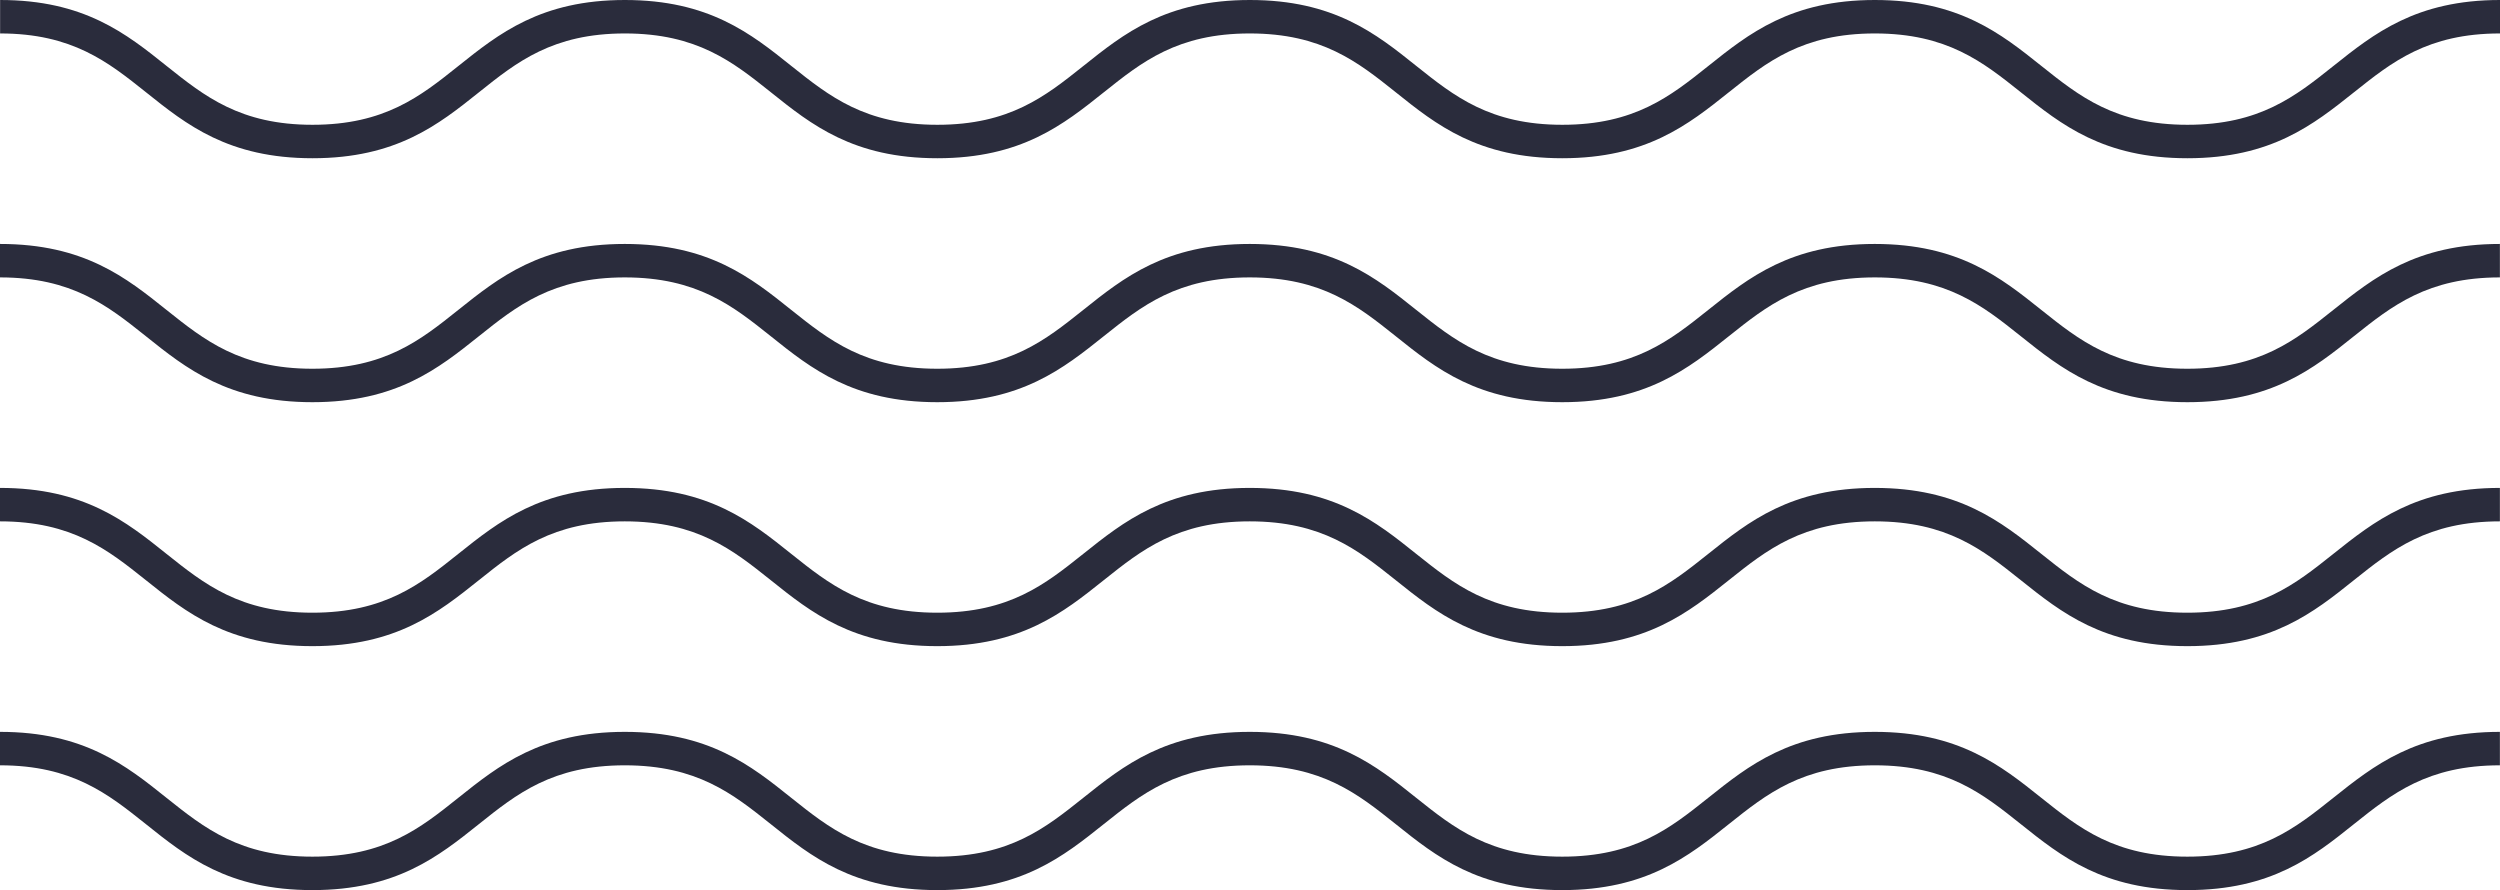
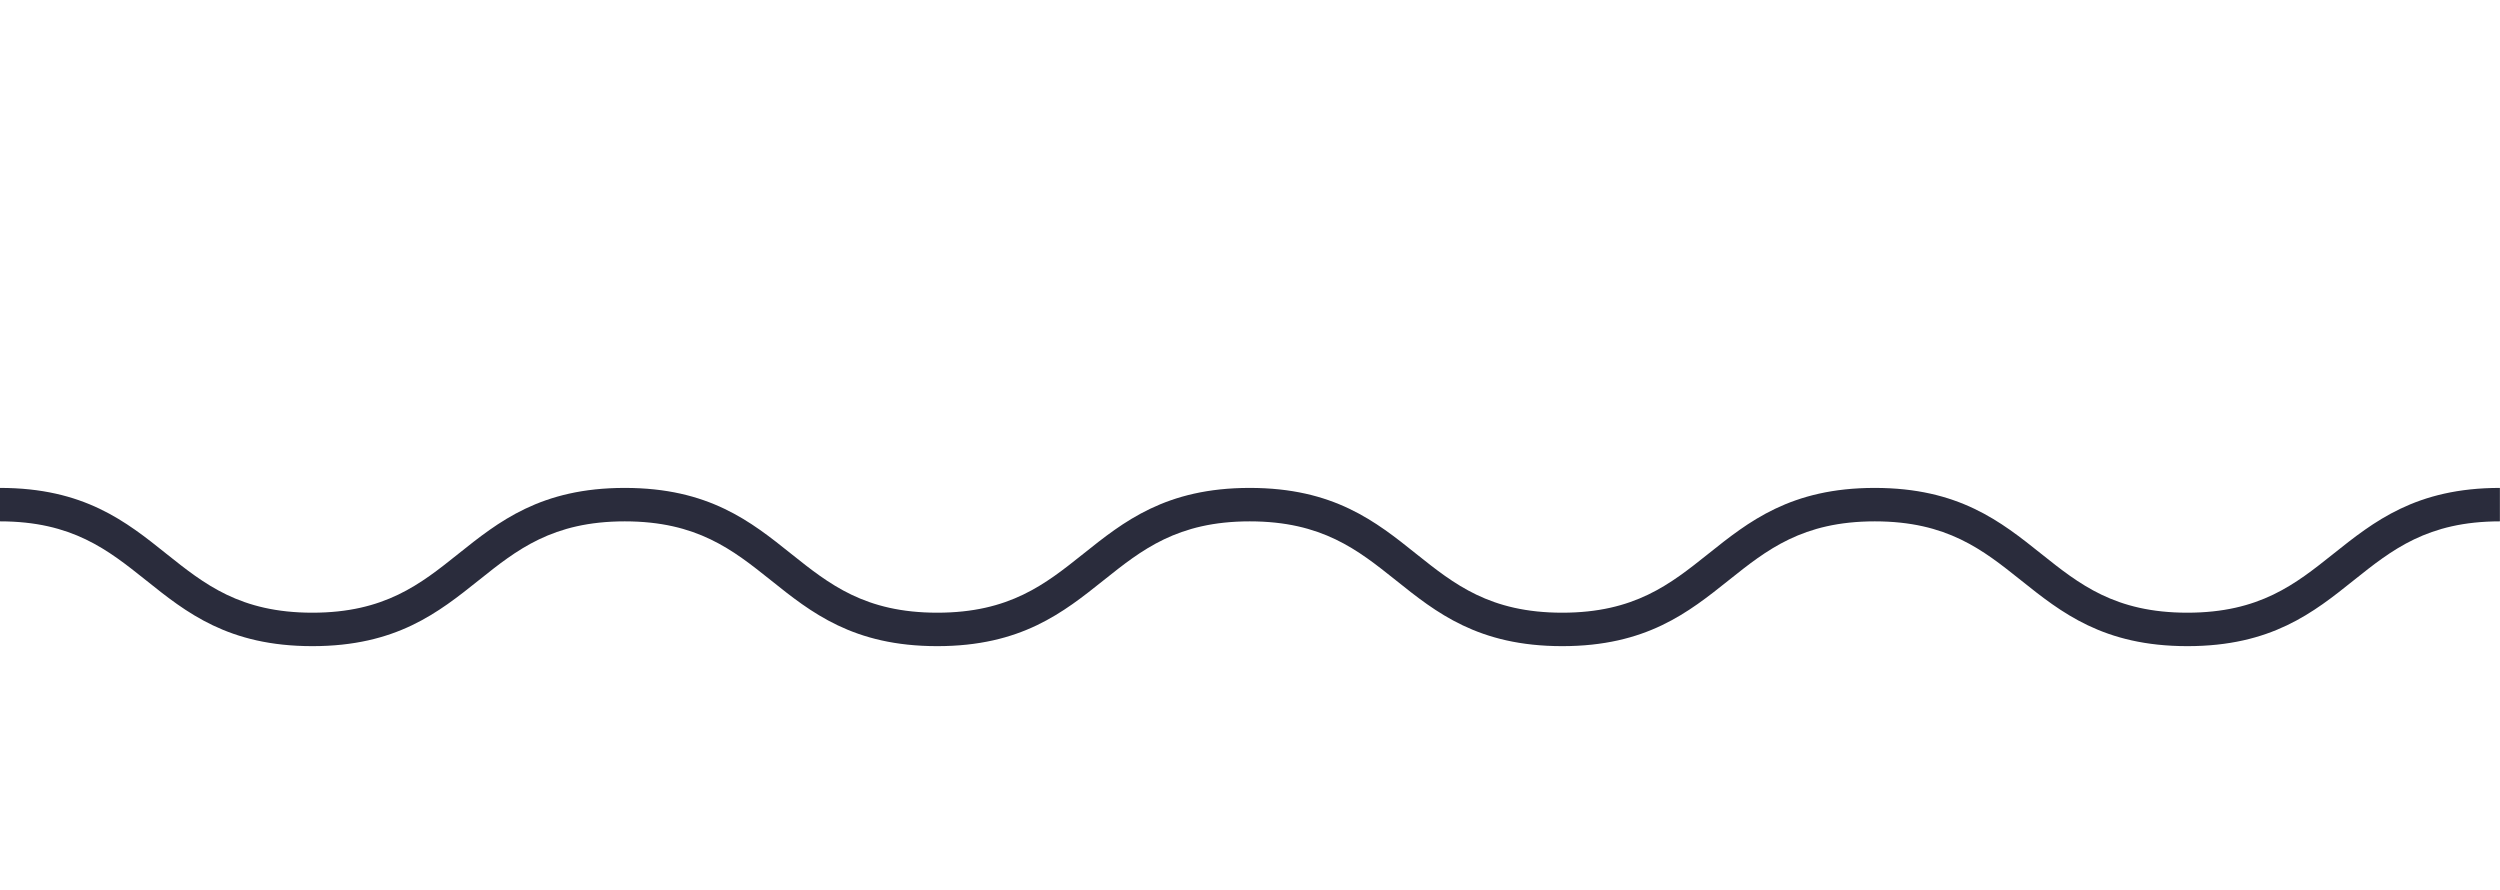
<svg xmlns="http://www.w3.org/2000/svg" fill="#000000" height="870.2" preserveAspectRatio="xMidYMid meet" version="1" viewBox="27.7 815.3 2444.1 870.2" width="2444.1" zoomAndPan="magnify">
  <g>
    <g>
      <g id="change1_2">
-         <path d="M2166.2,1685.5c-82.1,0-123.2-32.8-163-64.6c-37-29.5-71.9-57.4-142.6-57.4 c-70.7,0-105.6,27.9-142.6,57.4c-39.7,31.7-80.9,64.6-163,64.6c-82.1,0-123.2-32.8-162.9-64.6c-37-29.5-71.9-57.4-142.6-57.4 s-105.6,27.9-142.6,57.4c-39.7,31.7-80.8,64.6-162.9,64.6s-123.2-32.8-162.9-64.6c-37-29.5-71.9-57.4-142.6-57.4 c-70.6,0-105.6,27.9-142.5,57.4c-39.7,31.7-80.8,64.6-162.9,64.6c-82.1,0-123.2-32.8-162.9-64.6c-37-29.5-71.9-57.4-142.5-57.4 v-32.7c82.1,0,123.2,32.8,162.9,64.6c37,29.5,71.9,57.4,142.5,57.4c70.6,0,105.6-27.9,142.5-57.4c39.7-31.7,80.8-64.6,162.9-64.6 c82.1,0,123.2,32.8,162.9,64.6c37,29.5,71.9,57.4,142.6,57.4c70.7,0,105.6-27.9,142.6-57.4c39.7-31.7,80.8-64.6,162.9-64.6 s123.2,32.8,162.9,64.6c37,29.5,71.9,57.4,142.6,57.4c70.7,0,105.6-27.9,142.6-57.4c39.7-31.7,80.8-64.6,162.9-64.6 c82.1,0,123.2,32.8,163,64.6c37,29.5,71.9,57.4,142.6,57.4c70.7,0,105.6-27.9,142.6-57.4c39.8-31.7,80.9-64.6,163-64.6v32.7 c-70.7,0-105.6,27.9-142.6,57.4C2289.4,1652.7,2248.3,1685.5,2166.2,1685.5z" fill="#2a2c3c" />
-       </g>
+         </g>
    </g>
    <g>
      <g id="change1_3">
        <path d="M2166.2,1447c-82.1,0-123.2-32.8-163-64.6c-37-29.5-71.9-57.4-142.6-57.4c-70.7,0-105.6,27.9-142.6,57.4 c-39.7,31.7-80.9,64.6-163,64.6c-82.1,0-123.2-32.8-162.9-64.6c-37-29.5-71.9-57.4-142.6-57.4s-105.6,27.9-142.6,57.4 c-39.7,31.7-80.8,64.6-162.9,64.6s-123.2-32.8-162.9-64.6c-37-29.5-71.9-57.4-142.6-57.4c-70.6,0-105.6,27.9-142.5,57.4 c-39.7,31.7-80.8,64.6-162.9,64.6c-82.1,0-123.2-32.8-162.9-64.6c-37-29.5-71.9-57.4-142.5-57.4v-32.7 c82.1,0,123.2,32.8,162.9,64.6c37,29.5,71.9,57.4,142.5,57.4c70.6,0,105.6-27.9,142.5-57.4c39.7-31.7,80.8-64.6,162.9-64.6 c82.1,0,123.2,32.8,162.9,64.6c37,29.5,71.9,57.4,142.6,57.4c70.7,0,105.6-27.9,142.6-57.4c39.7-31.7,80.8-64.6,162.9-64.6 s123.2,32.8,162.9,64.6c37,29.5,71.9,57.4,142.6,57.4c70.7,0,105.6-27.9,142.6-57.4c39.7-31.7,80.8-64.6,162.9-64.6 c82.1,0,123.2,32.8,163,64.6c37,29.5,71.9,57.4,142.6,57.4c70.7,0,105.6-27.9,142.6-57.4c39.8-31.7,80.9-64.6,163-64.6v32.7 c-70.7,0-105.6,27.9-142.6,57.4C2289.4,1414.2,2248.3,1447,2166.2,1447z" fill="#2a2c3c" />
      </g>
    </g>
    <g>
      <g id="change1_1">
-         <path d="M2166.2,1208.5c-82.1,0-123.2-32.8-163-64.6c-37-29.5-71.9-57.4-142.6-57.4 c-70.7,0-105.6,27.9-142.6,57.4c-39.7,31.7-80.9,64.6-163,64.6c-82.1,0-123.2-32.8-162.9-64.6c-37-29.5-71.9-57.4-142.6-57.4 s-105.6,27.9-142.6,57.4c-39.7,31.7-80.8,64.6-162.9,64.6s-123.2-32.8-162.9-64.6c-37-29.5-71.9-57.4-142.6-57.4 c-70.6,0-105.6,27.9-142.5,57.4c-39.7,31.7-80.8,64.6-162.9,64.6c-82.1,0-123.2-32.8-162.9-64.6c-37-29.5-71.9-57.4-142.5-57.4 v-32.7c82.1,0,123.2,32.8,162.9,64.6c37,29.5,71.9,57.4,142.5,57.4c70.6,0,105.6-27.9,142.5-57.4c39.7-31.7,80.8-64.6,162.9-64.6 c82.1,0,123.2,32.8,162.9,64.6c37,29.5,71.9,57.4,142.6,57.4c70.7,0,105.6-27.9,142.6-57.4c39.7-31.7,80.8-64.6,162.9-64.6 s123.2,32.8,162.9,64.6c37,29.5,71.9,57.4,142.6,57.4c70.7,0,105.6-27.9,142.6-57.4c39.7-31.7,80.9-64.6,162.9-64.6 c82.1,0,123.2,32.8,163,64.6c37,29.5,71.9,57.4,142.6,57.4c70.7,0,105.6-27.9,142.6-57.4c39.8-31.7,80.9-64.6,163-64.6v32.7 c-70.7,0-105.6,27.9-142.6,57.4C2289.4,1175.7,2248.3,1208.5,2166.2,1208.5z" fill="#2a2c3c" />
-       </g>
+         </g>
    </g>
    <g>
      <g id="change1_4">
-         <path d="M2166.2,970c-82.1,0-123.2-32.8-163-64.6c-37-29.5-71.9-57.4-142.6-57.4c-70.7,0-105.6,27.9-142.6,57.4 c-39.7,31.7-80.9,64.6-163,64.6c-82.1,0-123.2-32.8-162.9-64.6c-37-29.5-71.9-57.4-142.6-57.4S1144,875.9,1107,905.4 c-39.7,31.7-80.8,64.6-162.9,64.6s-123.2-32.8-162.9-64.6c-37-29.5-71.9-57.4-142.6-57.4c-70.6,0-105.6,27.9-142.5,57.4 c-39.7,31.7-80.8,64.6-162.9,64.6c-82.1,0-123.2-32.8-162.9-64.6c-37-29.5-71.9-57.4-142.5-57.4v-32.7 c82.1,0,123.2,32.8,162.9,64.6c37,29.5,71.9,57.4,142.5,57.4c70.6,0,105.6-27.9,142.5-57.4c39.7-31.7,80.8-64.6,162.9-64.6 c82.1,0,123.2,32.8,162.9,64.6c37,29.5,71.9,57.4,142.6,57.4c70.7,0,105.6-27.9,142.6-57.4c39.7-31.7,80.8-64.6,162.9-64.6 s123.2,32.8,162.9,64.6c37,29.5,71.9,57.4,142.6,57.4c70.7,0,105.6-27.9,142.6-57.4c39.7-31.7,80.8-64.6,162.9-64.6 c82.1,0,123.2,32.8,163,64.6c37,29.5,71.9,57.4,142.6,57.4c70.7,0,105.6-27.9,142.6-57.4c39.8-31.7,80.9-64.6,163-64.6V848 c-70.7,0-105.6,27.9-142.6,57.4C2289.4,937.1,2248.3,970,2166.2,970z" fill="#2a2c3c" />
-       </g>
+         </g>
    </g>
  </g>
</svg>